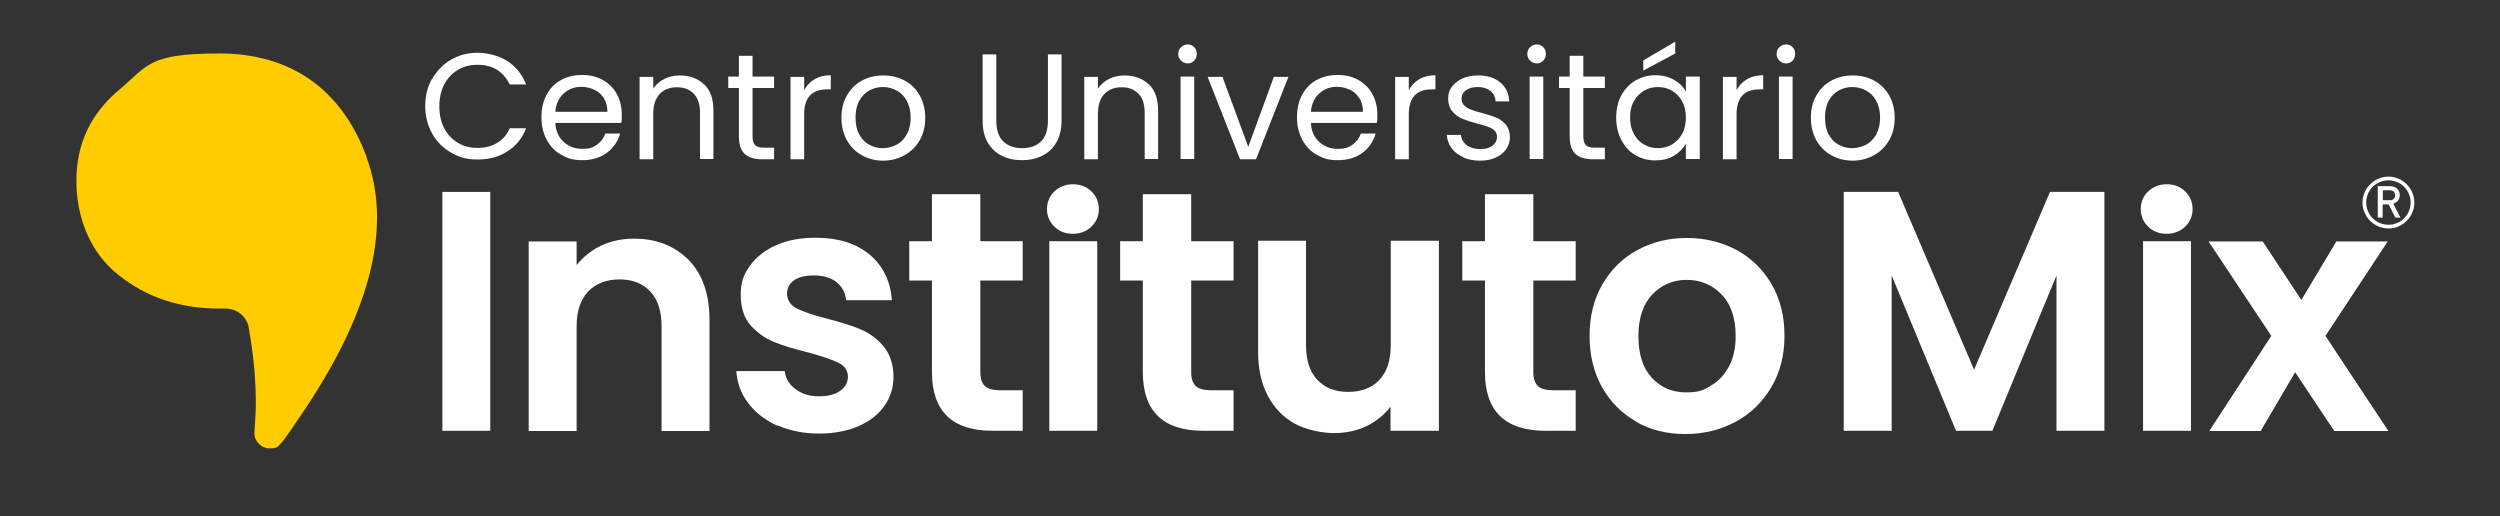
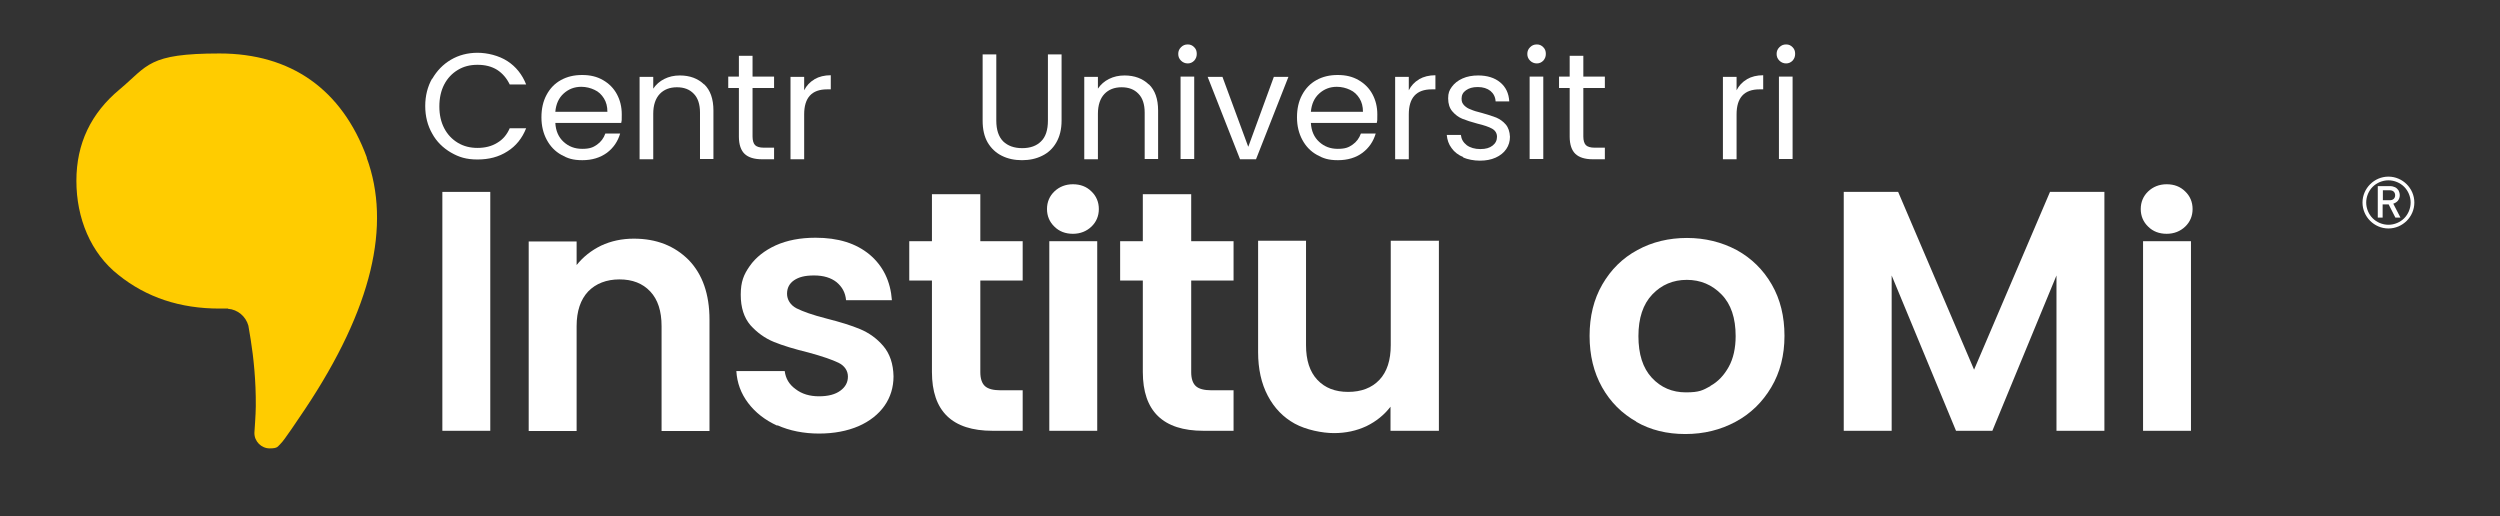
<svg xmlns="http://www.w3.org/2000/svg" id="Camada_1" version="1.1" viewBox="0 0 1080 223">
  <rect x="0" y="0" width="1080" height="223" fill="#333333" stroke="none" />
  <defs>
    <style>
      .st0 {
        fill: #fc0;
      }

      .st1 {
        fill: #fff;
      }
    </style>
  </defs>
  <g>
    <g>
      <path class="st1" d="M211.8,82.9v103.2h-20.7v-103.2h20.7Z" />
      <path class="st1" d="M297.5,112.3c6,6.2,9,14.8,9,25.8v48.1h-20.7v-45.3c0-6.5-1.6-11.5-4.9-15-3.3-3.5-7.7-5.2-13.3-5.2s-10.2,1.8-13.5,5.2c-3.3,3.5-5,8.5-5,15v45.3h-20.7v-81.9h20.7v10.2c2.8-3.5,6.3-6.3,10.6-8.4,4.3-2,9-3,14.1-3,9.8,0,17.6,3.1,23.7,9.2Z" />
      <path class="st1" d="M335.8,183.9c-5.3-2.4-9.5-5.7-12.6-9.8-3.1-4.1-4.8-8.7-5.1-13.8h20.9c.4,3.2,1.9,5.8,4.7,7.8,2.7,2.1,6.1,3.1,10.1,3.1s7-.8,9.2-2.4c2.2-1.6,3.3-3.6,3.3-6.1s-1.4-4.7-4.1-6c-2.7-1.3-7-2.8-12.9-4.4-6.1-1.5-11.1-3-15-4.6-3.9-1.6-7.2-4-10.1-7.2-2.8-3.3-4.2-7.6-4.2-13.2s1.3-8.7,3.9-12.4c2.6-3.7,6.4-6.7,11.2-8.9,4.9-2.2,10.6-3.3,17.2-3.3,9.8,0,17.5,2.4,23.4,7.3,5.8,4.9,9,11.5,9.6,19.7h-19.8c-.3-3.3-1.7-5.8-4.1-7.8-2.4-1.9-5.6-2.9-9.7-2.9s-6.6.7-8.7,2.1c-2,1.4-3,3.3-3,5.8s1.4,4.9,4.1,6.3c2.8,1.4,7,2.9,12.9,4.4,5.9,1.5,10.8,3,14.6,4.6,3.8,1.6,7.2,4,10,7.3,2.8,3.3,4.3,7.7,4.4,13.1,0,4.7-1.3,9-3.9,12.7-2.6,3.7-6.4,6.7-11.2,8.8-4.9,2.1-10.6,3.2-17.1,3.2s-12.7-1.2-18-3.6Z" />
      <path class="st1" d="M423.5,121.2v39.6c0,2.8.7,4.8,2,6,1.3,1.2,3.6,1.8,6.7,1.8h9.6v17.5h-13c-17.5,0-26.2-8.5-26.2-25.4v-39.5h-9.8v-17h9.8v-20.3h20.9v20.3h18.3v17h-18.3Z" />
      <path class="st1" d="M514.6,121.2v39.6c0,2.8.7,4.8,2,6,1.3,1.2,3.6,1.8,6.7,1.8h9.6v17.5h-13c-17.5,0-26.2-8.5-26.2-25.4v-39.5h-9.8v-17h9.8v-20.3h20.9v20.3h18.3v17h-18.3Z" />
      <path class="st1" d="M621.6,104.2v81.9h-20.9v-10.4c-2.7,3.5-6.1,6.3-10.4,8.4-4.3,2-8.9,3-14,3s-12.1-1.4-17-4.1c-4.9-2.7-8.8-6.7-11.6-12-2.8-5.3-4.2-11.6-4.2-18.9v-48.1h20.7v45.1c0,6.5,1.6,11.5,4.9,15,3.3,3.5,7.7,5.2,13.3,5.2s10.2-1.7,13.5-5.2c3.3-3.5,4.9-8.5,4.9-15v-45.1h20.9Z" />
-       <path class="st1" d="M662.4,121.2v39.6c0,2.8.7,4.8,2,6,1.3,1.2,3.6,1.8,6.7,1.8h9.6v17.5h-13c-17.5,0-26.2-8.5-26.2-25.4v-39.5h-9.8v-17h9.8v-20.3h20.9v20.3h18.3v17h-18.3Z" />
      <path class="st1" d="M707,182.2c-6.3-3.5-11.3-8.5-14.9-14.9-3.6-6.4-5.4-13.8-5.4-22.2s1.8-15.8,5.5-22.2c3.7-6.4,8.7-11.4,15.2-14.9,6.4-3.5,13.6-5.2,21.4-5.2s15,1.8,21.4,5.2c6.4,3.5,11.5,8.5,15.2,14.9,3.7,6.4,5.5,13.8,5.5,22.2s-1.9,15.8-5.7,22.2c-3.8,6.4-8.9,11.4-15.4,14.9-6.5,3.5-13.7,5.3-21.7,5.3s-15-1.7-21.3-5.3ZM738.9,166.7c3.3-1.8,5.9-4.6,7.9-8.2,2-3.6,3-8.1,3-13.3,0-7.8-2-13.8-6.1-18-4.1-4.2-9.1-6.3-15-6.3s-10.9,2.1-14.9,6.3c-4,4.2-6,10.2-6,18s1.9,13.8,5.8,18c3.9,4.2,8.8,6.3,14.7,6.3s7.3-.9,10.6-2.7Z" />
      <path class="st1" d="M909.1,82.9v103.2h-20.7v-67.1l-27.7,67.1h-15.7l-27.8-67.1v67.1h-20.7v-103.2h23.5l32.8,76.8,32.8-76.8h23.4Z" />
      <path class="st1" d="M928,97.9c-2.1-2-3.2-4.6-3.2-7.6s1.1-5.6,3.2-7.6c2.1-2,4.8-3.1,8-3.1s5.9,1,8,3.1c2.1,2,3.2,4.6,3.2,7.6s-1.1,5.6-3.2,7.6c-2.1,2-4.8,3.1-8,3.1s-5.9-1-8-3.1ZM946.5,104.2v81.9h-20.7v-81.9h20.7Z" />
-       <path class="st1" d="M1008.4,186.2l-16.9-25.4-14.9,25.4h-22.2l26.8-41.1-27.1-40.8h23.4l16.7,25.3,15.1-25.3h22.2l-26.9,40.8,27.2,41.1h-23.4Z" />
      <path class="st1" d="M455.5,97.9c-2.1-2-3.2-4.6-3.2-7.6s1.1-5.6,3.2-7.6c2.1-2,4.8-3.1,8-3.1s5.9,1,8,3.1c2.1,2,3.2,4.6,3.2,7.6s-1.1,5.6-3.2,7.6c-2.1,2-4.8,3.1-8,3.1s-5.9-1-8-3.1ZM474,104.2v81.9h-20.7v-81.9h20.7Z" />
    </g>
    <path class="st1" d="M1034.7,84.4c0-.7-.2-1.2-.6-1.6-.4-.4-1-.6-1.7-.6h-3v4.3h3c.7,0,1.3-.2,1.7-.6.4-.4.6-.9.6-1.5M1038.6,80.7c-1.7-1.7-4.2-2.8-6.8-2.8s-5.1,1.1-6.8,2.8c-1.7,1.7-2.8,4.2-2.8,6.8s1.1,5.1,2.8,6.8c1.7,1.7,4.2,2.8,6.8,2.8s5.1-1.1,6.8-2.8c1.7-1.7,2.8-4.2,2.8-6.8s-1.1-5.1-2.8-6.8ZM1031.8,76.3c3.1,0,5.9,1.3,7.9,3.3,2,2,3.3,4.8,3.3,7.9s-1.3,5.9-3.3,7.9c-2,2-4.8,3.3-7.9,3.3s-5.9-1.3-7.9-3.3c-2-2-3.3-4.8-3.3-7.9s1.3-5.9,3.3-7.9c2-2,4.8-3.3,7.9-3.3ZM1037.2,94h-2.4l-2.9-5.7h-2.6v5.7h-2.1v-13.6h5.3c.8,0,1.6.2,2.2.5.6.3,1.1.8,1.5,1.4.3.6.5,1.3.5,2.1s-.3,1.7-.8,2.3c-.5.6-1.2,1-2,1.3l3.1,6Z" />
    <path class="st0" d="M158.5,68.1c-10.8-29.5-32.8-45-63.7-45s-30.8,5.2-43.1,15.5c-12.4,10.3-18.7,23.4-18.7,39.5s6.1,31.2,18.2,40.7c12.1,9.7,26.6,14.5,43.6,14.5s2.7,0,3.7,0c0,0,0,0,0,.1,4.2.3,7.7,3.3,8.8,7.3,0,0,0,0,0,0,.3,1.6.6,3.6,1,6,1.2,7.5,2.3,17.7,2.2,28.8,0,3.4-.6,11.1-.6,11.4,0,0,0,.1,0,.2,0,3.6,3,6.6,6.6,6.6s3.4-.8,4.7-2c1.5-1.3,7.6-10.6,10.6-15,29-43.5,37.3-79.5,26.6-108.6Z" />
  </g>
  <g>
    <path class="st1" d="M186.7,34.1c2-3.5,4.7-6.3,8.1-8.3,3.4-2,7.3-3,11.5-3s9.2,1.2,12.9,3.6c3.7,2.4,6.4,5.8,8.1,10.1h-7.1c-1.3-2.7-3.1-4.8-5.4-6.3-2.4-1.5-5.2-2.2-8.5-2.2s-6,.7-8.5,2.2c-2.5,1.5-4.5,3.6-5.9,6.3-1.4,2.7-2.1,5.9-2.1,9.5s.7,6.7,2.1,9.4c1.4,2.7,3.4,4.8,5.9,6.3,2.5,1.5,5.3,2.2,8.5,2.2s6.1-.7,8.5-2.2c2.4-1.4,4.2-3.5,5.4-6.3h7.1c-1.7,4.3-4.4,7.7-8.1,10-3.7,2.4-8,3.5-12.9,3.5s-8-1-11.5-3c-3.4-2-6.2-4.7-8.1-8.2-2-3.5-3-7.5-3-11.9s1-8.4,3-11.9Z" />
    <path class="st1" d="M268.3,53.1h-28.4c.2,3.5,1.4,6.2,3.6,8.2,2.2,2,4.8,3,8,3s4.7-.6,6.4-1.8c1.7-1.2,2.9-2.8,3.6-4.8h6.4c-1,3.4-2.9,6.2-5.7,8.3-2.9,2.1-6.4,3.2-10.6,3.2s-6.4-.8-9.1-2.3c-2.7-1.5-4.8-3.7-6.3-6.5-1.5-2.8-2.3-6-2.3-9.7s.7-6.9,2.2-9.7c1.5-2.8,3.5-4.9,6.2-6.4s5.7-2.2,9.2-2.2,6.4.7,9,2.2c2.6,1.5,4.6,3.5,6,6.1,1.4,2.6,2.1,5.5,2.1,8.7s0,2.3-.2,3.6ZM260.9,42.5c-1-1.6-2.3-2.9-4.1-3.7-1.7-.8-3.6-1.3-5.7-1.3-3,0-5.5,1-7.6,2.9-2.1,1.9-3.3,4.5-3.6,7.9h22.5c0-2.3-.5-4.2-1.5-5.8Z" />
    <path class="st1" d="M304.2,36.4c2.7,2.6,4,6.4,4,11.3v21h-5.8v-20.1c0-3.5-.9-6.3-2.7-8.1-1.8-1.9-4.2-2.8-7.3-2.8s-5.6,1-7.4,2.9c-1.8,1.9-2.8,4.8-2.8,8.5v19.7h-5.9v-35.6h5.9v5.1c1.2-1.8,2.8-3.2,4.8-4.2,2-1,4.2-1.5,6.7-1.5,4.3,0,7.8,1.3,10.5,3.9Z" />
    <path class="st1" d="M325.1,38v21c0,1.7.4,3,1.1,3.7.7.7,2,1.1,3.8,1.1h4.4v5h-5.3c-3.3,0-5.8-.8-7.4-2.3-1.6-1.5-2.5-4-2.5-7.5v-21h-4.6v-4.9h4.6v-9h5.9v9h9.3v4.9h-9.3Z" />
    <path class="st1" d="M351.9,34.2c1.9-1.1,4.3-1.7,7-1.7v6.1h-1.6c-6.6,0-9.9,3.6-9.9,10.8v19.4h-5.9v-35.6h5.9v5.8c1-2,2.5-3.6,4.4-4.7Z" />
-     <path class="st1" d="M372.2,67c-2.7-1.5-4.8-3.7-6.4-6.5-1.5-2.8-2.3-6-2.3-9.7s.8-6.9,2.4-9.6c1.6-2.8,3.7-4.9,6.5-6.4,2.7-1.5,5.8-2.2,9.2-2.2s6.4.7,9.2,2.2,4.9,3.6,6.5,6.4c1.6,2.8,2.4,6,2.4,9.7s-.8,6.9-2.4,9.7c-1.6,2.8-3.8,4.9-6.6,6.5-2.8,1.5-5.8,2.3-9.2,2.3s-6.4-.8-9.1-2.3ZM387.2,62.6c1.9-1,3.4-2.5,4.5-4.5,1.1-2,1.7-4.4,1.7-7.3s-.6-5.3-1.7-7.3c-1.1-2-2.6-3.5-4.4-4.4-1.8-1-3.8-1.5-5.9-1.5s-4.1.5-5.9,1.5c-1.8,1-3.2,2.5-4.3,4.4-1.1,2-1.6,4.4-1.6,7.3s.5,5.3,1.6,7.3c1.1,2,2.5,3.5,4.3,4.4,1.8,1,3.7,1.5,5.8,1.5s4.1-.5,6-1.5Z" />
    <path class="st1" d="M430.4,23.5v28.6c0,4,1,7,3,9,2,1.9,4.7,2.9,8.2,2.9s6.2-1,8.1-2.9c2-1.9,3-4.9,3-9v-28.6h5.9v28.6c0,3.8-.8,6.9-2.3,9.5-1.5,2.6-3.6,4.5-6.1,5.7-2.6,1.3-5.5,1.9-8.7,1.9s-6.1-.6-8.7-1.9c-2.6-1.3-4.6-3.2-6.1-5.7-1.5-2.6-2.2-5.7-2.2-9.5v-28.6h5.9Z" />
    <path class="st1" d="M496.3,36.4c2.7,2.6,4,6.4,4,11.3v21h-5.8v-20.1c0-3.5-.9-6.3-2.7-8.1-1.8-1.9-4.2-2.8-7.3-2.8s-5.6,1-7.4,2.9c-1.8,1.9-2.8,4.8-2.8,8.5v19.7h-5.9v-35.6h5.9v5.1c1.2-1.8,2.8-3.2,4.8-4.2,2-1,4.2-1.5,6.7-1.5,4.3,0,7.8,1.3,10.5,3.9Z" />
    <path class="st1" d="M510.2,26.2c-.8-.8-1.2-1.7-1.2-2.9s.4-2.1,1.2-2.9c.8-.8,1.7-1.2,2.9-1.2s2,.4,2.8,1.2c.8.8,1.1,1.7,1.1,2.9s-.4,2.1-1.1,2.9c-.8.8-1.7,1.2-2.8,1.2s-2.1-.4-2.9-1.2ZM515.9,33.1v35.6h-5.9v-35.6h5.9Z" />
    <path class="st1" d="M539.3,63.3l11-30.1h6.3l-14,35.6h-6.9l-14-35.6h6.4l11.1,30.1Z" />
    <path class="st1" d="M594.7,53.1h-28.4c.2,3.5,1.4,6.2,3.6,8.2,2.2,2,4.8,3,8,3s4.7-.6,6.4-1.8c1.7-1.2,2.9-2.8,3.6-4.8h6.4c-1,3.4-2.9,6.2-5.7,8.3s-6.4,3.2-10.6,3.2-6.4-.8-9.1-2.3c-2.7-1.5-4.8-3.7-6.3-6.5-1.5-2.8-2.3-6-2.3-9.7s.7-6.9,2.2-9.7c1.5-2.8,3.5-4.9,6.2-6.4,2.7-1.5,5.7-2.2,9.2-2.2s6.4.7,9,2.2c2.6,1.5,4.6,3.5,6,6.1,1.4,2.6,2.1,5.5,2.1,8.7s0,2.3-.2,3.6ZM587.3,42.5c-1-1.6-2.3-2.9-4.1-3.7-1.7-.8-3.6-1.3-5.7-1.3-3,0-5.5,1-7.6,2.9-2.1,1.9-3.3,4.5-3.6,7.9h22.5c0-2.3-.5-4.2-1.5-5.8Z" />
    <path class="st1" d="M613.1,34.2c1.9-1.1,4.3-1.7,7-1.7v6.1h-1.6c-6.6,0-9.9,3.6-9.9,10.8v19.4h-5.9v-35.6h5.9v5.8c1-2,2.5-3.6,4.4-4.7Z" />
    <path class="st1" d="M632.2,67.9c-2.2-.9-3.9-2.2-5.1-3.9-1.3-1.7-1.9-3.6-2.1-5.7h6.1c.2,1.8,1,3.2,2.5,4.4,1.5,1.1,3.5,1.7,5.9,1.7s4-.5,5.3-1.5c1.3-1,1.9-2.3,1.9-3.8s-.7-2.7-2.1-3.5c-1.4-.8-3.5-1.5-6.4-2.2-2.6-.7-4.8-1.4-6.5-2.1-1.7-.7-3.1-1.8-4.3-3.2-1.2-1.4-1.8-3.3-1.8-5.6s.5-3.5,1.6-5c1.1-1.5,2.6-2.7,4.6-3.6,2-.9,4.3-1.3,6.8-1.3,3.9,0,7.1,1,9.5,3,2.4,2,3.7,4.7,3.9,8.2h-5.9c-.1-1.9-.9-3.4-2.2-4.5-1.4-1.1-3.2-1.7-5.5-1.7s-3.8.5-5.1,1.4c-1.3.9-1.9,2.1-1.9,3.6s.4,2.1,1.1,2.9c.8.8,1.7,1.4,2.9,1.8,1.1.5,2.7,1,4.8,1.5,2.6.7,4.6,1.4,6.2,2,1.6.7,3,1.7,4.1,3,1.1,1.3,1.7,3.1,1.8,5.3,0,1.9-.5,3.7-1.6,5.3-1.1,1.6-2.6,2.8-4.6,3.7-2,.9-4.2,1.3-6.8,1.3s-5.2-.5-7.3-1.4Z" />
    <path class="st1" d="M661,26.2c-.8-.8-1.2-1.7-1.2-2.9s.4-2.1,1.2-2.9c.8-.8,1.7-1.2,2.9-1.2s2,.4,2.8,1.2c.8.8,1.1,1.7,1.1,2.9s-.4,2.1-1.1,2.9c-.8.8-1.7,1.2-2.8,1.2s-2.1-.4-2.9-1.2ZM666.7,33.1v35.6h-5.9v-35.6h5.9Z" />
    <path class="st1" d="M684,38v21c0,1.7.4,3,1.1,3.7.7.7,2,1.1,3.8,1.1h4.4v5h-5.3c-3.3,0-5.8-.8-7.4-2.3-1.6-1.5-2.5-4-2.5-7.5v-21h-4.6v-4.9h4.6v-9h5.9v9h9.3v4.9h-9.3Z" />
-     <path class="st1" d="M700.4,41.2c1.5-2.7,3.5-4.9,6.1-6.4,2.6-1.5,5.4-2.3,8.6-2.3s5.8.7,8.1,2c2.3,1.3,4,3,5.1,5.1v-6.5h6v35.6h-6v-6.6c-1.2,2.1-2.9,3.8-5.2,5.2-2.3,1.4-5,2-8.1,2s-6-.8-8.6-2.3c-2.6-1.6-4.6-3.7-6-6.6-1.5-2.8-2.2-6-2.2-9.6s.7-6.8,2.2-9.6ZM726.7,43.8c-1.1-2-2.5-3.5-4.4-4.6-1.8-1.1-3.9-1.6-6.1-1.6s-4.2.5-6,1.6-3.3,2.6-4.4,4.5c-1.1,2-1.6,4.3-1.6,7s.5,5.1,1.6,7.1c1.1,2,2.5,3.6,4.4,4.6,1.8,1.1,3.8,1.6,6,1.6s4.2-.5,6.1-1.6c1.8-1.1,3.3-2.6,4.4-4.6,1.1-2,1.6-4.4,1.6-7s-.5-5-1.6-7ZM723.7,23.1l-13.8,7.4v-4.4l13.8-8.1v5.1Z" />
    <path class="st1" d="M754.7,34.2c1.9-1.1,4.3-1.7,7-1.7v6.1h-1.6c-6.6,0-9.9,3.6-9.9,10.8v19.4h-5.9v-35.6h5.9v5.8c1-2,2.5-3.6,4.4-4.7Z" />
    <path class="st1" d="M768.7,26.2c-.8-.8-1.2-1.7-1.2-2.9s.4-2.1,1.2-2.9c.8-.8,1.7-1.2,2.9-1.2s2,.4,2.8,1.2c.8.8,1.1,1.7,1.1,2.9s-.4,2.1-1.1,2.9c-.8.8-1.7,1.2-2.8,1.2s-2.1-.4-2.9-1.2ZM774.4,33.1v35.6h-5.9v-35.6h5.9Z" />
-     <path class="st1" d="M791,67c-2.7-1.5-4.8-3.7-6.4-6.5-1.5-2.8-2.3-6-2.3-9.7s.8-6.9,2.4-9.6c1.6-2.8,3.7-4.9,6.5-6.4s5.8-2.2,9.2-2.2,6.4.7,9.2,2.2c2.7,1.5,4.9,3.6,6.5,6.4,1.6,2.8,2.4,6,2.4,9.7s-.8,6.9-2.4,9.7c-1.6,2.8-3.8,4.9-6.6,6.5-2.8,1.5-5.8,2.3-9.2,2.3s-6.4-.8-9.1-2.3ZM806,62.6c1.9-1,3.4-2.5,4.5-4.5,1.1-2,1.7-4.4,1.7-7.3s-.6-5.3-1.7-7.3c-1.1-2-2.6-3.5-4.4-4.4-1.8-1-3.8-1.5-5.9-1.5s-4.1.5-5.9,1.5c-1.8,1-3.2,2.5-4.3,4.4-1.1,2-1.6,4.4-1.6,7.3s.5,5.3,1.6,7.3c1.1,2,2.5,3.5,4.3,4.4,1.8,1,3.7,1.5,5.8,1.5s4.1-.5,6-1.5Z" />
  </g>
</svg>